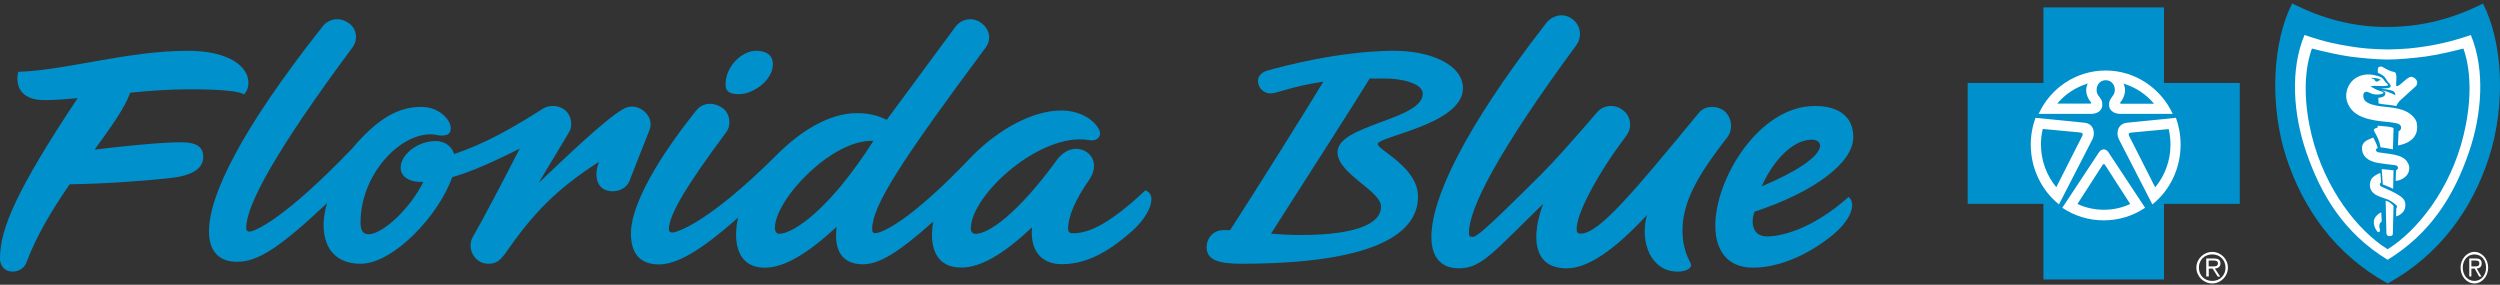
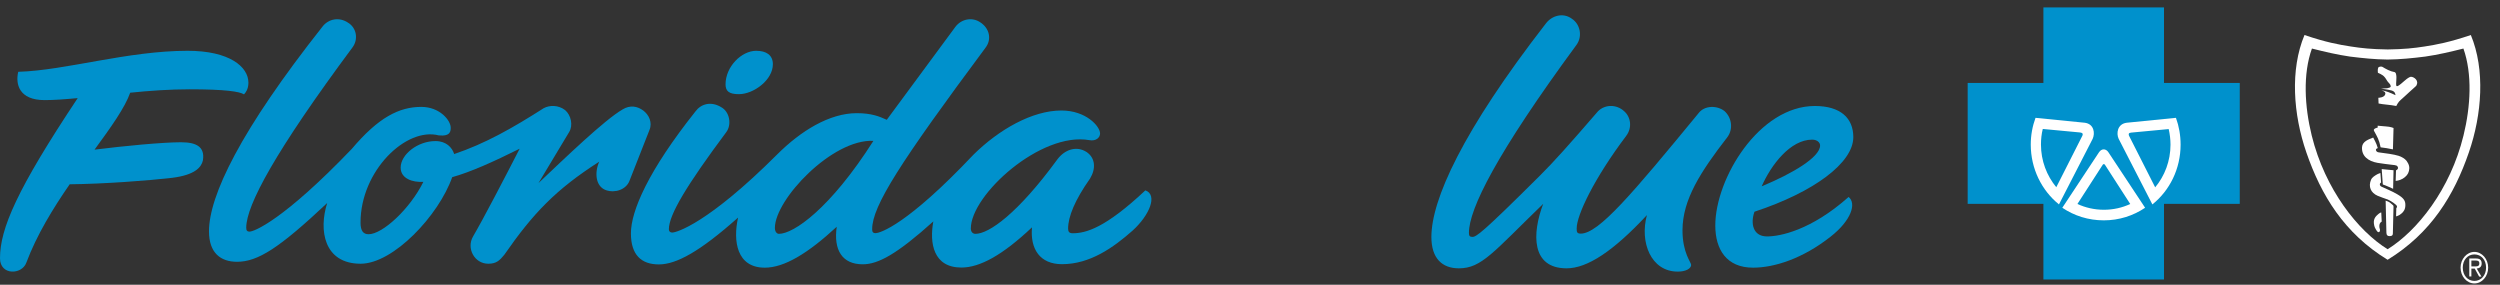
<svg xmlns="http://www.w3.org/2000/svg" width="360" height="41" viewBox="0 0 360 41" fill="none">
  <rect x="0" y="0" width="360" height="41" fill="#333333" stroke="none" />
  <path d="M311.616 40.248V29.354H322.524V11.945H311.616V1.068H294.251V11.945H283.344V29.354H294.251V40.248H311.616Z" fill="#0091CC" />
-   <path d="M316.278 38.536C316.278 37.309 317.301 36.273 318.566 36.273C319.815 36.273 320.82 37.309 320.82 38.536C320.82 39.797 319.797 40.816 318.566 40.816C317.301 40.816 316.278 39.797 316.278 38.536ZM320.473 38.536C320.473 37.43 319.659 36.636 318.566 36.636C317.439 36.636 316.642 37.43 316.642 38.536C316.642 39.658 317.439 40.453 318.566 40.453C319.676 40.453 320.473 39.641 320.473 38.536ZM318.046 39.814H317.699V37.223H318.826C319.52 37.223 319.745 37.482 319.745 37.948C319.745 38.449 319.381 38.622 318.948 38.674L319.711 39.831H319.346L318.618 38.674H318.063V39.814H318.046ZM318.497 38.363C318.861 38.363 319.381 38.415 319.381 37.931C319.381 37.568 319.069 37.517 318.757 37.517H318.046V38.363H318.497Z" fill="white" />
  <path d="M354.322 38.536C354.322 37.309 355.213 36.273 356.316 36.273C357.405 36.273 358.296 37.309 358.296 38.536C358.296 39.797 357.405 40.816 356.316 40.816C355.213 40.816 354.322 39.797 354.322 38.536ZM357.994 38.536C357.994 37.43 357.299 36.636 356.316 36.636C355.349 36.636 354.639 37.43 354.639 38.536C354.639 39.658 355.349 40.453 356.316 40.453C357.284 40.453 357.994 39.641 357.994 38.536ZM355.863 39.814H355.576V37.223H356.558C357.148 37.223 357.359 37.482 357.359 37.948C357.359 38.449 357.042 38.622 356.649 38.674L357.329 39.831H356.997L356.362 38.674H355.878V39.814H355.863ZM356.271 38.363C356.589 38.363 357.027 38.415 357.027 37.931C357.027 37.568 356.77 37.517 356.498 37.517H355.878V38.363H356.271Z" fill="white" />
-   <path d="M343.826 40.816C351.431 36.634 356.021 30.004 358.4 22.707C360.862 15.143 360.41 6.098 357.545 0.517C353.207 2.682 348.885 3.849 343.826 3.882C338.75 3.898 334.412 2.666 330.073 0.5C327.226 6.081 326.773 15.143 329.236 22.707C331.631 30.004 336.238 36.651 343.826 40.816Z" fill="#0091CC" />
-   <path d="M303.218 10.153C298.933 10.153 295.256 12.701 293.565 16.399H301.149C302.233 16.383 302.709 15.716 302.725 15.216C302.758 14.584 302.66 14.4 302.151 13.734C301.609 13.001 301.987 11.569 303.218 11.552C304.466 11.569 304.843 13.001 304.285 13.734C303.793 14.417 303.694 14.6 303.71 15.216C303.727 15.716 304.203 16.383 305.286 16.399H312.871C311.18 12.718 307.47 10.153 303.218 10.153ZM301.035 14.917H296.241C297.39 13.551 298.917 12.552 300.657 12.019C300.115 12.935 300.558 14.117 301.067 14.684C301.166 14.784 301.117 14.9 301.035 14.917ZM305.385 14.917C305.303 14.9 305.254 14.784 305.352 14.7C305.861 14.134 306.304 12.951 305.763 12.035C307.503 12.552 309.046 13.568 310.179 14.933H305.385V14.917Z" fill="white" />
  <path d="M300.219 17.676L293.115 16.967C292.674 18.165 292.429 19.465 292.429 20.816C292.429 24.31 294.013 27.433 296.479 29.425V29.459L301.346 19.988C301.705 19.195 301.558 17.861 300.219 17.676ZM299.876 19.516L296.104 26.96C294.732 25.289 293.899 23.162 293.899 20.816C293.899 20.039 293.981 19.279 294.16 18.57L299.55 19.077C299.925 19.128 299.958 19.296 299.876 19.516Z" fill="white" />
  <path d="M314.006 20.833C314.006 19.482 313.777 18.182 313.336 16.967L306.229 17.676C304.89 17.861 304.726 19.212 305.086 19.988L309.954 29.459V29.425C312.421 27.45 314.006 24.327 314.006 20.833ZM306.572 19.533C306.491 19.296 306.507 19.128 306.899 19.094L312.291 18.587C312.454 19.296 312.552 20.056 312.552 20.833C312.552 23.179 311.719 25.323 310.346 26.977L306.572 19.533Z" fill="white" />
  <path d="M302.264 21.916L296.972 29.917C298.68 31.069 300.723 31.73 302.951 31.73C305.145 31.73 307.188 31.069 308.896 29.917L303.604 21.916C303.252 21.391 302.649 21.357 302.264 21.916ZM302.951 30.205C301.578 30.205 300.305 29.9 299.149 29.374L302.8 23.713C302.85 23.662 302.901 23.628 302.951 23.628C303.001 23.628 303.051 23.662 303.102 23.713L306.753 29.374C305.597 29.917 304.307 30.205 302.951 30.205Z" fill="white" />
  <path d="M355.802 5.043C352.671 6.099 350.847 6.429 349.156 6.693C347.566 6.941 346.159 7.089 343.849 7.122H343.816C341.505 7.089 340.099 6.941 338.509 6.693C336.801 6.429 334.96 6.099 331.846 5.043C329.753 10.044 330.222 16.464 332.114 21.944C334.24 28.116 337.555 33.58 343.816 37.409C350.06 33.58 353.391 28.133 355.517 21.944C357.409 16.464 357.878 10.044 355.802 5.043ZM354.747 19.501C352.839 27.324 348.051 33.266 343.816 35.89H343.799C343.799 35.89 343.799 35.89 343.816 35.89C339.58 33.266 334.809 27.308 332.884 19.501C331.863 15.342 331.595 10.671 332.917 6.99C334.809 7.469 336.567 7.882 338.392 8.146C340.233 8.377 342.024 8.558 343.799 8.575H343.832C345.607 8.558 347.415 8.377 349.24 8.146C351.064 7.882 352.839 7.469 354.731 6.99C356.036 10.671 355.769 15.342 354.747 19.501Z" fill="white" />
  <path d="M342.425 30.875C342.218 31.066 341.74 31.43 341.844 32.211C341.906 32.715 342.031 32.871 342.239 33.218C342.384 33.461 342.633 33.548 342.716 33.218C342.778 33.01 342.571 32.853 342.633 32.419C342.695 32.003 342.965 31.916 342.965 31.916L342.903 30.597C342.861 30.579 342.654 30.666 342.425 30.875Z" fill="white" />
  <path d="M341.879 18.881C342.327 19.711 342.585 20.091 342.809 21.215C343.446 21.285 343.894 21.371 344.583 21.509L344.669 18.431C344.669 18.431 344.238 18.241 343.584 18.206C342.74 18.137 342.378 18.102 342.378 18.102L342.395 18.362C342.395 18.362 341.948 18.483 341.896 18.587C341.862 18.621 341.775 18.691 341.879 18.881Z" fill="white" />
  <path d="M345.403 22.438C344.725 22.22 343.477 22.064 342.53 21.94C342.388 21.924 342.167 21.831 342.136 21.613C342.104 21.379 342.404 21.332 342.404 21.332C342.404 21.332 342.341 21.114 342.215 20.772C342.136 20.569 341.946 20.18 341.741 19.806C341.11 20.071 340.194 20.335 340.131 21.192C340.052 22.469 341.015 23.217 342.372 23.451C343.114 23.575 343.809 23.653 344.583 23.747C344.677 23.747 344.914 23.778 345.088 23.84C345.214 23.902 345.293 24.027 345.309 24.105C345.325 24.245 345.309 24.307 345.214 24.401C345.135 24.494 345.025 24.526 345.025 24.526L344.977 26.052C344.977 26.052 345.498 26.021 346.003 25.725C346.477 25.429 346.777 25.086 346.887 24.619C347.014 24.089 346.919 23.684 346.54 23.155C346.287 22.843 345.845 22.578 345.403 22.438Z" fill="white" />
  <path d="M344.609 27.188L344.669 24.514C344.015 24.448 343.738 24.431 342.965 24.349L343.124 26.561L343.877 26.858L344.609 27.188Z" fill="white" />
  <path d="M345.202 27.971C344.5 27.547 343.547 27.174 342.912 26.868C342.862 26.851 342.644 26.715 342.711 26.461C342.745 26.342 342.878 26.291 342.878 26.291L342.778 24.916C342.778 24.916 342.427 25.018 342.193 25.171C341.976 25.307 341.575 25.527 341.424 25.901C341.023 26.868 341.374 27.751 342.377 28.192C342.795 28.379 343.397 28.566 343.848 28.735C344.282 28.922 345.118 29.465 345.168 29.703C345.202 29.855 345.068 29.974 345.068 29.974L345.035 31.162C345.035 31.162 345.469 31.061 345.803 30.755C346.138 30.483 346.372 30.127 346.372 29.533C346.388 28.888 346.104 28.498 345.202 27.971Z" fill="white" />
  <path d="M344.138 29.167C343.952 29.029 343.533 28.891 343.533 28.891C343.533 28.891 343.611 31.93 343.642 33.518C343.657 33.881 343.797 34.002 344.123 34.002C344.495 34.002 344.573 33.829 344.573 33.604C344.588 33.087 344.635 30.911 344.666 29.754C344.681 29.651 344.635 29.634 344.604 29.564C344.402 29.375 344.185 29.219 344.138 29.167Z" fill="white" />
  <path d="M347.049 11.08C346.394 11.371 345.952 12.006 345.297 12.383C345.215 12.417 345.101 12.434 345.068 12.332C344.986 11.989 345.15 11.269 345.052 10.771C345.003 10.549 345.003 10.514 344.855 10.394C344.151 10.274 343.578 9.931 343.055 9.623C342.94 9.554 342.563 9.571 342.465 9.743C342.351 9.983 342.416 10.48 342.416 10.48C342.416 10.48 343.104 10.754 343.333 11.046C343.529 11.234 343.66 11.526 343.775 11.68C343.857 11.8 343.971 11.903 344.069 12.023C344.233 12.194 344.282 12.383 344.25 12.503C344.2 12.589 343.971 12.675 343.742 12.709C343.251 12.743 342.858 12.76 342.858 12.76C342.858 12.76 343.906 12.897 344.348 13.018C344.593 13.086 344.708 13.172 344.806 13.275C344.855 13.343 344.97 13.617 344.937 13.703C344.217 13.36 343.611 13.103 342.907 13C342.973 13.018 343.251 13.12 343.366 13.206C343.48 13.292 343.497 13.463 343.497 13.498C343.415 14.08 342.482 14.08 342.482 14.08L342.514 14.903C343.235 15.058 344.151 15.075 345.068 15.263C345.068 15.263 345.199 14.989 345.265 14.903C345.51 14.492 345.837 14.286 346.198 13.943C346.738 13.412 347.278 12.983 347.687 12.589C347.884 12.4 347.966 12.4 348.048 12.092C348.244 11.406 347.36 10.943 347.049 11.08Z" fill="white" />
-   <path d="M346.567 16.092C344.941 15.265 343.186 15.557 341.529 15.038C341.057 14.876 340.505 14.665 340.359 14.113C340.277 13.773 340.277 13.432 340.521 13.286C340.895 13.059 341.187 13.432 341.789 13.562C342.162 13.627 342.569 13.627 342.878 13.546C343.008 13.497 343.203 13.464 343.219 13.367C343.219 13.254 342.991 13.205 342.91 13.156C342.715 13.075 342.569 13.075 342.374 12.978C342.032 12.848 341.691 12.621 341.334 12.426C341.659 12.361 342.179 12.345 342.504 12.378C342.764 12.41 343.528 12.41 343.771 12.329C343.804 12.329 343.934 12.28 343.869 12.199C343.788 12.037 343.641 11.989 343.528 11.842C343.3 11.534 343.121 11.21 342.748 11.064C341.691 10.659 340.505 10.545 339.465 11.096C338.083 11.81 337.433 13.61 338.148 15.054C338.717 16.238 339.806 16.822 341.09 17.146C341.724 17.308 342.276 17.39 342.943 17.471C343.739 17.552 344.421 17.6 345.185 17.779C345.331 17.811 345.624 17.941 345.689 18.103C345.835 18.395 345.754 18.752 345.396 18.898C345.38 19.547 345.299 20.942 345.299 20.942C345.299 20.942 348.565 20.585 348.013 17.714C347.899 17.065 347.2 16.416 346.567 16.092ZM342.894 11.567C342.845 11.551 342.699 11.518 342.666 11.534C342.536 11.632 342.439 11.729 342.292 11.745C341.984 11.794 342.032 11.534 341.837 11.388C341.707 11.307 341.577 11.405 341.48 11.21C341.902 11.226 342.553 11.226 342.894 11.567Z" fill="white" />
  <path d="M27.327 12.859C32.395 12.859 34.502 13.181 35.137 13.586C35.338 13.383 35.773 12.859 35.773 11.912C35.773 9.613 33.03 7.314 27.026 7.314C18.346 7.314 9.499 10.137 2.626 10.34C2.208 12.115 2.743 14.415 6.422 14.415C7.777 14.415 9.416 14.296 11.188 14.127C2.458 27.247 0 32.911 0 37.189C0 39.691 3.161 39.59 3.796 37.815C5.285 33.841 7.626 30.02 10.034 26.537C15.018 26.487 21.474 25.996 24.785 25.607C28.163 25.185 29 24.035 29.217 23.105C29.535 21.127 28.264 20.485 26.056 20.485C23.414 20.485 17.928 21.009 13.613 21.55C15.988 18.303 17.995 15.497 18.748 13.35C21.557 13.062 24.484 12.859 27.327 12.859Z" fill="#0091CC" />
  <path d="M50.105 3.258C48.86 2.421 47.316 2.7 46.452 3.815C34.611 18.788 30.095 28.186 30.095 33.319C30.095 36.386 31.738 37.697 34.13 37.697C37.119 37.697 40.191 35.746 47.116 29.235C45.871 33.138 46.635 37.976 51.932 37.976C56.648 37.976 63.191 31.006 65.118 25.512C67.808 24.758 71.079 23.282 74.833 21.412C72.724 25.512 69.635 31.465 68.107 34.073C67.144 35.746 68.306 37.976 70.316 37.976C71.462 37.976 71.943 37.517 72.624 36.681C76.759 30.727 80.031 27.284 86.291 23.282C85.61 24.774 85.71 26.824 87.254 27.382C88.6 27.841 90.144 27.284 90.626 26.086L93.515 18.739C93.997 17.624 93.415 16.509 92.651 15.935C91.788 15.279 90.725 15.098 89.662 15.754C87.055 17.247 81.293 22.823 77.54 26.365L81.957 19.018C82.538 18.083 82.256 16.607 81.376 15.853C80.412 15.115 79.167 15.115 78.303 15.574C73.786 18.46 69.834 20.691 65.4 22.183C65.118 21.248 64.254 20.314 62.71 20.314C60.119 20.314 57.695 22.265 57.695 24.135C57.695 25.726 59.422 26.283 60.966 26.185C59.04 30.088 55.087 33.729 53.078 33.729C52.314 33.729 51.916 33.253 51.916 32.056C51.916 24.61 58.459 18.28 63.175 19.494C64.902 19.674 64.902 18.837 64.902 18.378C64.902 17.361 63.358 15.393 60.667 15.393C57.495 15.393 54.506 16.886 50.653 21.445C40.839 31.679 36.604 33.352 35.94 33.352C35.558 33.352 35.458 33.155 35.458 32.794C35.458 29.53 39.693 21.724 50.753 6.833C51.633 5.668 51.351 3.996 50.105 3.258Z" fill="#0091CC" />
  <path d="M108.889 7.314C106.784 7.314 104.479 9.592 104.479 12.149C104.479 13.11 104.96 13.56 106.403 13.56C108.508 13.56 111.293 11.529 111.293 9.251C111.293 7.918 110.332 7.314 108.889 7.314Z" fill="#0091CC" />
  <path d="M164.934 27.412C159.172 32.819 156.39 33.589 154.469 33.589C153.989 33.589 153.807 33.388 153.807 32.92C153.807 31.212 154.767 28.835 156.97 25.705C157.831 24.282 157.731 22.759 156.489 21.905C155.049 20.951 153.327 21.52 152.267 22.943C146.505 30.827 142.382 33.673 140.461 33.673C140.08 33.673 139.799 33.388 139.799 32.903C139.799 28.065 149.866 18.942 156.87 20.181C157.831 20.365 158.41 19.796 158.41 19.227C158.41 18.189 156.39 15.912 152.847 15.912C148.624 15.912 143.822 18.674 140.179 22.273C130.675 32.334 126.75 33.572 126.072 33.572C125.691 33.572 125.591 33.372 125.591 33.003C125.591 29.672 129.615 23.412 141.901 6.89C142.862 5.651 142.481 4.044 141.123 3.191C139.981 2.437 138.441 2.722 137.58 3.86L127.694 17.252C126.635 16.766 125.492 16.297 123.373 16.297C119.432 16.297 115.309 18.859 111.964 22.19C101.896 32.25 97.376 33.489 96.796 33.489C96.498 33.489 96.316 33.305 96.316 33.02C96.316 30.928 98.899 26.659 104.562 19.059C105.423 17.921 105.042 16.113 103.9 15.46C102.36 14.506 100.919 14.992 100.158 16.03C93.352 24.584 90.852 30.375 90.852 33.606C90.852 36.736 92.375 38.075 94.876 38.075C97.376 38.075 100.737 36.268 106.284 31.329C105.523 34.744 106.102 38.544 110.126 38.544C112.908 38.544 116.269 36.552 120.491 32.652C120.011 35.983 121.253 38.059 124.234 38.059C126.436 38.059 129.118 36.636 134.4 31.882C133.821 35.012 134.4 38.527 138.441 38.527C141.123 38.527 144.385 36.719 148.608 32.736C148.326 35.866 149.75 38.042 152.929 38.042C156.953 38.042 160.314 35.665 163.096 33.204C165.514 31.011 166.756 28.065 164.934 27.412ZM112.163 33.673C111.881 33.673 111.583 33.388 111.583 32.819C111.583 28.735 119.829 19.997 125.774 20.281C119.548 30.057 114.282 33.673 112.163 33.673Z" fill="#0091CC" />
-   <path d="M210.663 12.705C210.663 9.302 205.926 7.217 200.322 7.317C192.684 7.417 184.862 9.502 182.543 10.153C181.476 10.436 180.992 11.187 181.193 12.038C181.393 12.989 182.26 13.456 182.927 13.456C183.894 13.456 186.013 12.421 190.566 11.754C188.047 15.924 180.809 27.467 177.14 33.139H176.172C174.822 33.139 173.754 34.173 173.754 35.608C173.754 37.492 175.589 37.976 178.774 37.976C196.837 37.976 204.192 34.09 204.192 28.318C204.192 24.064 198.388 21.596 198.388 20.745C198.388 19.628 210.663 17.909 210.663 12.705ZM198.871 29.753C198.871 34.106 187.947 34.106 183.027 33.639C187.08 27.301 195.102 14.807 197.237 11.304H199.455C201.773 11.304 204.875 11.971 204.875 13.489C204.875 17.276 192.6 17.943 192.6 21.913C192.584 25.015 198.871 27.467 198.871 29.753Z" fill="#0091CC" />
  <path d="M226.361 2.708C225.097 1.763 223.467 2.236 222.603 3.384C210.561 18.901 206.12 28.779 206.12 34.131C206.12 37.204 207.667 38.639 210.078 38.639C213.355 38.639 215.002 36.343 222.22 29.353C220.59 33.658 220.49 38.639 225.596 38.639C228.574 38.639 232.332 36.157 237.156 30.974C236.091 34.891 237.738 39.112 241.597 39.112C242.844 39.112 243.526 38.623 243.526 38.15C243.526 37.761 242.279 36.427 242.279 33.169C242.279 28.762 244.873 24.743 248.732 19.762C249.597 18.614 249.397 16.976 248.349 16.014C247.285 15.152 245.455 15.152 244.59 16.301C235.044 27.901 230.22 33.641 227.625 33.641C227.043 33.641 227.043 33.354 227.043 32.882C227.043 30.974 229.555 25.689 234.179 19.559C235.044 18.411 234.861 16.875 233.879 16.014C232.732 14.967 231.085 15.051 230.12 16.014C225.979 20.809 223.667 23.392 221.738 25.3C213.355 33.641 212.59 34.114 212.008 34.114C211.625 34.114 211.525 33.928 211.525 33.54C211.525 30.096 215.484 22.143 227.043 6.423C227.908 5.19 227.526 3.468 226.361 2.708Z" fill="#0091CC" />
  <path d="M254.458 34.046C252.363 34.046 252.066 32.086 252.644 30.487C261.154 27.686 266.877 23.468 266.877 19.745C266.877 17.026 265.063 15.263 261.335 15.263C253.303 15.263 247.003 25.726 247.003 32.465C247.003 35.925 248.619 38.544 252.446 38.544C255.497 38.544 259.604 37.243 263.628 34.063C266.597 31.723 267.355 29.301 266.201 28.362C260.775 33.189 256.289 34.046 254.458 34.046ZM260.956 20.107C261.616 20.107 262.094 20.486 262.094 20.948C262.094 22.628 258.169 24.968 253.683 26.83C255.035 23.749 257.806 20.107 260.956 20.107Z" fill="#0091CC" />
</svg>